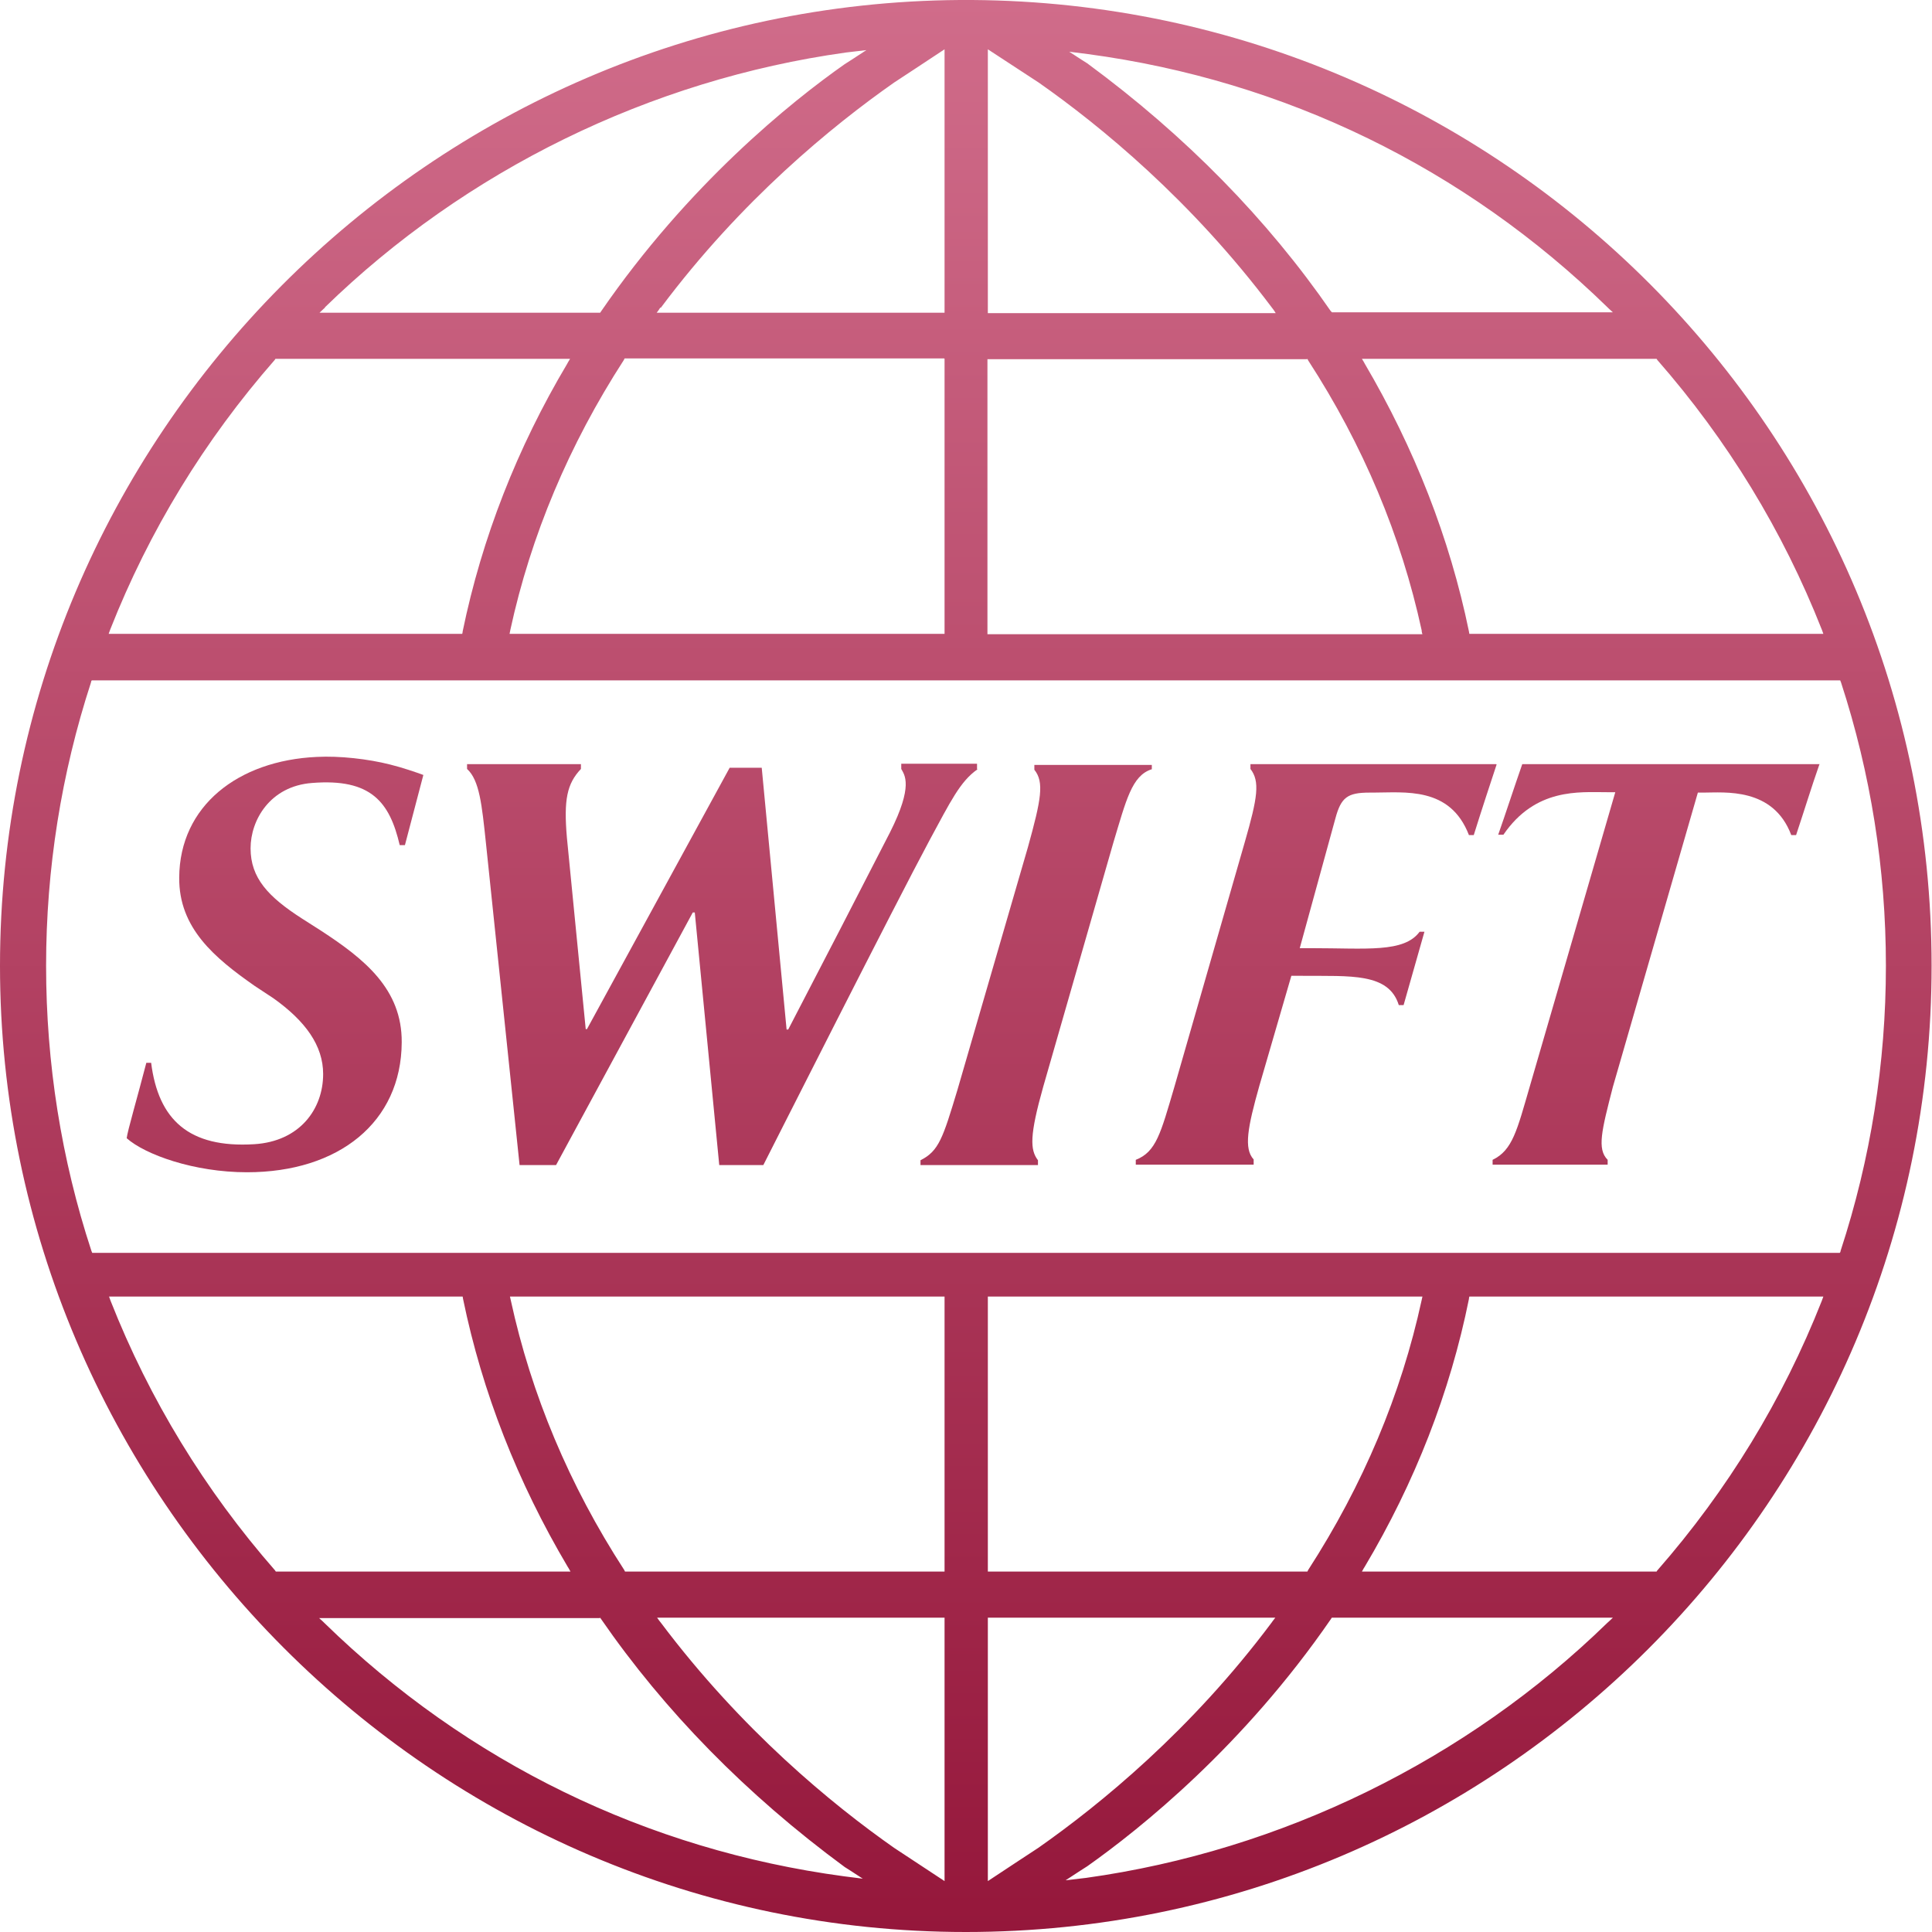
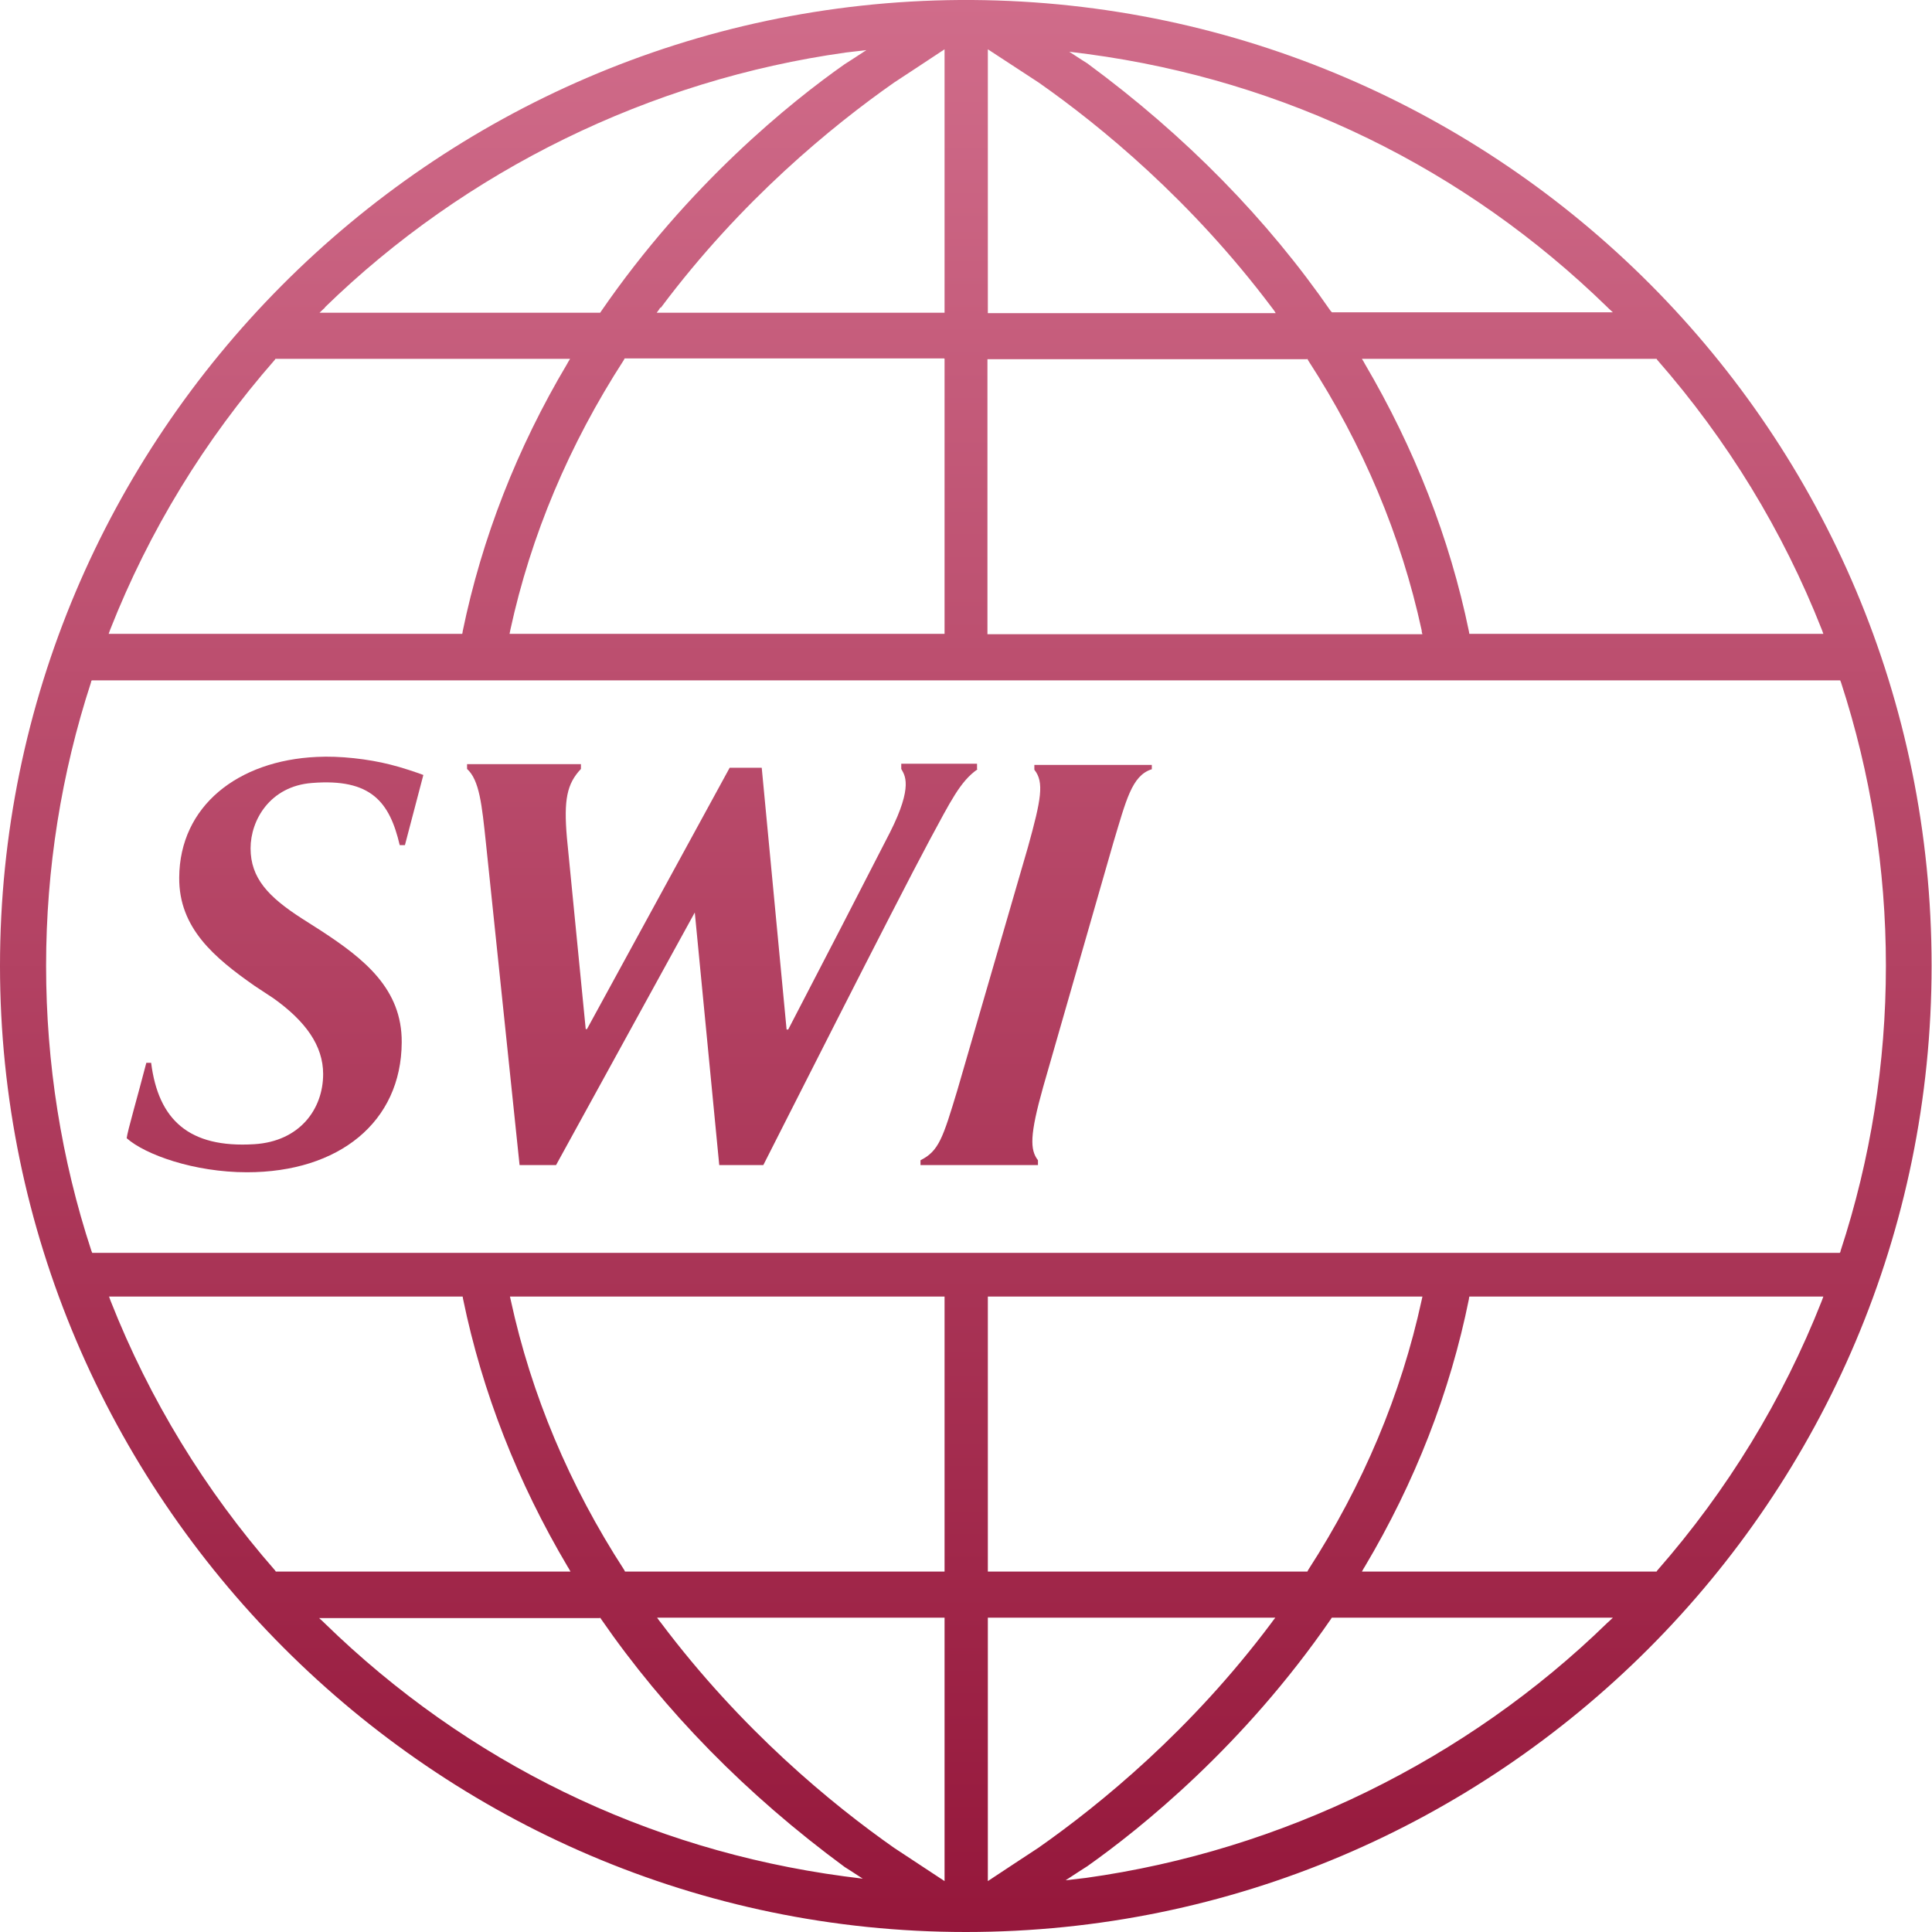
<svg xmlns="http://www.w3.org/2000/svg" width="100" height="100" viewBox="0 0 100 100" fill="none">
  <path d="M49.678 0C22.287 0.187 0 22.598 0 49.99C0 77.381 22.432 100 49.99 100C77.568 100 99.979 77.568 99.979 49.99C99.979 22.411 77.713 0.187 50.322 0H49.678ZM16.808 15.916C24.092 8.819 33.658 4.129 43.785 2.718C43.785 2.718 44.345 2.656 44.843 2.594C44.345 2.926 43.723 3.32 43.723 3.32C40.942 5.271 35.63 9.546 31.106 16.124C31.106 16.124 31.085 16.165 31.064 16.186H16.539C16.684 16.041 16.829 15.916 16.829 15.916M34.198 15.937C38.369 10.355 43.08 6.516 46.275 4.275C46.275 4.275 48.205 3.009 48.89 2.552V16.186H33.99C34.094 16.061 34.177 15.916 34.177 15.916M51.131 2.552C51.546 2.822 53.766 4.275 53.766 4.275C56.962 6.516 61.652 10.355 65.844 15.937C65.844 15.937 65.947 16.061 66.03 16.207H51.131V2.552ZM68.894 16.124C65.615 11.372 61.382 7.035 56.277 3.279C56.277 3.279 55.779 2.967 55.343 2.677C55.821 2.739 56.319 2.801 56.319 2.801C66.508 4.171 75.804 8.695 83.192 15.895C83.192 15.895 83.337 16.041 83.482 16.165H68.936L68.894 16.103M29.508 18.572C29.425 18.697 29.363 18.821 29.363 18.821C26.769 23.179 24.943 27.848 23.947 32.683C23.947 32.683 23.947 32.745 23.926 32.808H5.624C5.665 32.704 5.707 32.579 5.707 32.579C7.719 27.475 10.583 22.785 14.215 18.635C14.215 18.635 14.235 18.614 14.256 18.572H29.508ZM48.89 18.572V32.808H26.375L26.416 32.6C27.475 27.724 29.446 23.034 32.289 18.635C32.289 18.635 32.31 18.593 32.33 18.552H48.869L48.89 18.572ZM67.67 18.572L67.711 18.655C70.554 23.034 72.525 27.744 73.584 32.621C73.584 32.621 73.584 32.725 73.625 32.828H51.11V18.593H67.649L67.67 18.572ZM85.744 18.572L85.785 18.635C89.417 22.785 92.281 27.475 94.293 32.579C94.293 32.579 94.335 32.683 94.376 32.808H76.053L76.032 32.683C75.036 27.848 73.21 23.2 70.637 18.821C70.637 18.821 70.575 18.697 70.492 18.572H85.744ZM95.248 35.215L95.29 35.319C96.825 40.029 97.614 44.968 97.614 49.99C97.614 55.032 96.825 59.992 95.269 64.744C95.269 64.744 95.269 64.806 95.227 64.847H4.773L4.731 64.744C3.175 60.013 2.386 55.032 2.386 49.99C2.386 44.968 3.175 40.029 4.711 35.319C4.711 35.319 4.711 35.256 4.752 35.215H95.248ZM23.947 67.109L23.968 67.234C24.964 72.069 26.79 76.717 29.384 81.096C29.384 81.096 29.467 81.22 29.529 81.345H14.277L14.235 81.282C10.604 77.132 7.74 72.442 5.727 67.338C5.727 67.338 5.686 67.234 5.644 67.109H23.968H23.947ZM48.89 67.109V81.345H32.351L32.31 81.262C29.467 76.883 27.495 72.173 26.437 67.296C26.437 67.296 26.416 67.192 26.395 67.109H48.911H48.89ZM73.625 67.109L73.584 67.296C72.525 72.173 70.554 76.862 67.711 81.262C67.711 81.262 67.69 81.303 67.67 81.345H51.131V67.109H73.646H73.625ZM94.376 67.109C94.335 67.213 94.293 67.338 94.293 67.338C92.281 72.442 89.417 77.132 85.785 81.282C85.785 81.282 85.765 81.303 85.744 81.345H70.492C70.554 81.22 70.637 81.096 70.637 81.096C73.231 76.738 75.057 72.069 76.032 67.234C76.032 67.234 76.032 67.172 76.053 67.109H94.376ZM31.064 83.731L31.106 83.793C34.385 88.545 38.618 92.882 43.723 96.638C43.723 96.638 44.221 96.95 44.657 97.24C44.179 97.178 43.681 97.116 43.681 97.116C33.492 95.746 24.196 91.222 16.808 84.022C16.808 84.022 16.663 83.876 16.518 83.752H31.044L31.064 83.731ZM48.89 83.731V97.365C48.475 97.095 46.275 95.642 46.275 95.642C43.08 93.401 38.39 89.562 34.198 83.98C34.198 83.98 34.094 83.856 34.011 83.731H48.911H48.89ZM66.01 83.731C65.906 83.856 65.823 83.98 65.823 83.98C61.652 89.562 56.941 93.401 53.746 95.642C53.746 95.642 51.816 96.908 51.131 97.365V83.731H66.03H66.01ZM83.482 83.731C83.337 83.876 83.192 84.001 83.192 84.001C75.908 91.098 66.342 95.787 56.215 97.199C56.215 97.199 55.655 97.261 55.157 97.323C55.655 96.991 56.277 96.597 56.277 96.597C59.037 94.646 64.37 90.371 68.894 83.793C68.894 83.793 68.915 83.752 68.936 83.731H83.482Z" fill="url(#paint0_linear_1277_97)" />
  <path d="M59.597 39.822C58.581 40.154 58.29 41.419 57.626 43.619L53.995 56.257C53.289 58.767 53.31 59.514 53.725 60.054V60.303H47.645V60.054C48.599 59.577 48.807 58.892 49.554 56.422L53.206 43.847C53.891 41.378 54.057 40.486 53.538 39.842V39.593H59.618V39.822H59.597Z" fill="url(#paint1_linear_1277_97)" />
  <path d="M7.823 55.011C8.197 57.958 9.774 59.431 13.156 59.224C15.522 59.079 16.726 57.398 16.726 55.593C16.726 54.119 15.812 52.853 14.152 51.67L13.177 51.027C11.102 49.575 9.255 48.039 9.276 45.424C9.297 41.71 12.326 39.365 16.393 39.178C17.576 39.116 19.05 39.282 20.191 39.572C20.793 39.718 21.581 39.988 21.913 40.112L20.959 43.743H20.689C20.17 41.523 19.216 40.278 16.144 40.527C13.986 40.693 12.97 42.436 12.97 43.91C12.97 45.445 13.883 46.42 15.626 47.541L16.601 48.163C18.863 49.637 20.813 51.193 20.793 53.953C20.772 58.083 17.535 60.676 12.783 60.676C10.044 60.676 7.512 59.763 6.557 58.913C6.599 58.539 7.118 56.775 7.574 55.011H7.823Z" fill="url(#paint2_linear_1277_97)" />
-   <path d="M77.464 39.572C77.195 40.382 76.676 41.959 76.281 43.225H76.032C75.057 40.693 72.712 41.025 71.052 41.025H70.886C69.745 41.025 69.413 41.274 69.122 42.353L67.275 49.077H67.898C70.72 49.077 72.671 49.326 73.48 48.226H73.729L72.65 52.023H72.401C71.882 50.342 69.89 50.529 67.421 50.508H66.84L65.18 56.215C64.578 58.352 64.37 59.452 64.889 60.013V60.282H58.788V60.033C59.846 59.618 60.075 58.664 60.78 56.277L64.433 43.578C65.097 41.274 65.221 40.444 64.723 39.801V39.552H77.444L77.464 39.572Z" fill="url(#paint3_linear_1277_97)" />
-   <path d="M94.169 39.572C93.754 40.755 93.401 41.917 92.965 43.225H92.716C91.782 40.735 89.251 41.025 88.151 41.025H87.881L83.482 56.257C82.901 58.518 82.652 59.473 83.212 60.033V60.282H77.257V60.033C78.294 59.535 78.522 58.498 79.187 56.215L83.607 41.004H83.171C81.739 41.004 79.477 40.776 77.817 43.204H77.547C77.921 42.146 78.336 40.859 78.792 39.552H94.19L94.169 39.572Z" fill="url(#paint4_linear_1277_97)" />
-   <path d="M50.591 39.822C49.699 40.444 49.201 41.482 48.122 43.474C46.317 46.835 39.988 59.369 39.51 60.303H37.228L35.962 47.23H35.858L28.782 60.303H26.893L25.15 43.619C24.943 41.668 24.818 40.382 24.175 39.801V39.552H30.069V39.801C29.342 40.569 29.176 41.399 29.342 43.349L30.317 53.268H30.38L37.767 39.739H39.427L40.714 53.289H40.797C42.395 50.218 44.657 45.839 46.068 43.08C47.292 40.652 46.815 40.112 46.649 39.801V39.531H50.571V39.801L50.591 39.822Z" fill="url(#paint5_linear_1277_97)" />
+   <path d="M50.591 39.822C49.699 40.444 49.201 41.482 48.122 43.474C46.317 46.835 39.988 59.369 39.51 60.303H37.228L35.962 47.23L28.782 60.303H26.893L25.15 43.619C24.943 41.668 24.818 40.382 24.175 39.801V39.552H30.069V39.801C29.342 40.569 29.176 41.399 29.342 43.349L30.317 53.268H30.38L37.767 39.739H39.427L40.714 53.289H40.797C42.395 50.218 44.657 45.839 46.068 43.08C47.292 40.652 46.815 40.112 46.649 39.801V39.531H50.571V39.801L50.591 39.822Z" fill="url(#paint5_linear_1277_97)" />
  <defs>
    <linearGradient id="paint0_linear_1277_97" x1="49.99" y1="0" x2="49.99" y2="100" gradientUnits="userSpaceOnUse">
      <stop stop-color="#D06C8A" />
      <stop offset="1" stop-color="#95173B" />
    </linearGradient>
    <linearGradient id="paint1_linear_1277_97" x1="49.99" y1="0" x2="49.99" y2="100" gradientUnits="userSpaceOnUse">
      <stop stop-color="#D06C8A" />
      <stop offset="1" stop-color="#95173B" />
    </linearGradient>
    <linearGradient id="paint2_linear_1277_97" x1="49.99" y1="0" x2="49.99" y2="100" gradientUnits="userSpaceOnUse">
      <stop stop-color="#D06C8A" />
      <stop offset="1" stop-color="#95173B" />
    </linearGradient>
    <linearGradient id="paint3_linear_1277_97" x1="49.99" y1="0" x2="49.99" y2="100" gradientUnits="userSpaceOnUse">
      <stop stop-color="#D06C8A" />
      <stop offset="1" stop-color="#95173B" />
    </linearGradient>
    <linearGradient id="paint4_linear_1277_97" x1="49.99" y1="0" x2="49.99" y2="100" gradientUnits="userSpaceOnUse">
      <stop stop-color="#D06C8A" />
      <stop offset="1" stop-color="#95173B" />
    </linearGradient>
    <linearGradient id="paint5_linear_1277_97" x1="49.99" y1="0" x2="49.99" y2="100" gradientUnits="userSpaceOnUse">
      <stop stop-color="#D06C8A" />
      <stop offset="1" stop-color="#95173B" />
    </linearGradient>
  </defs>
</svg>